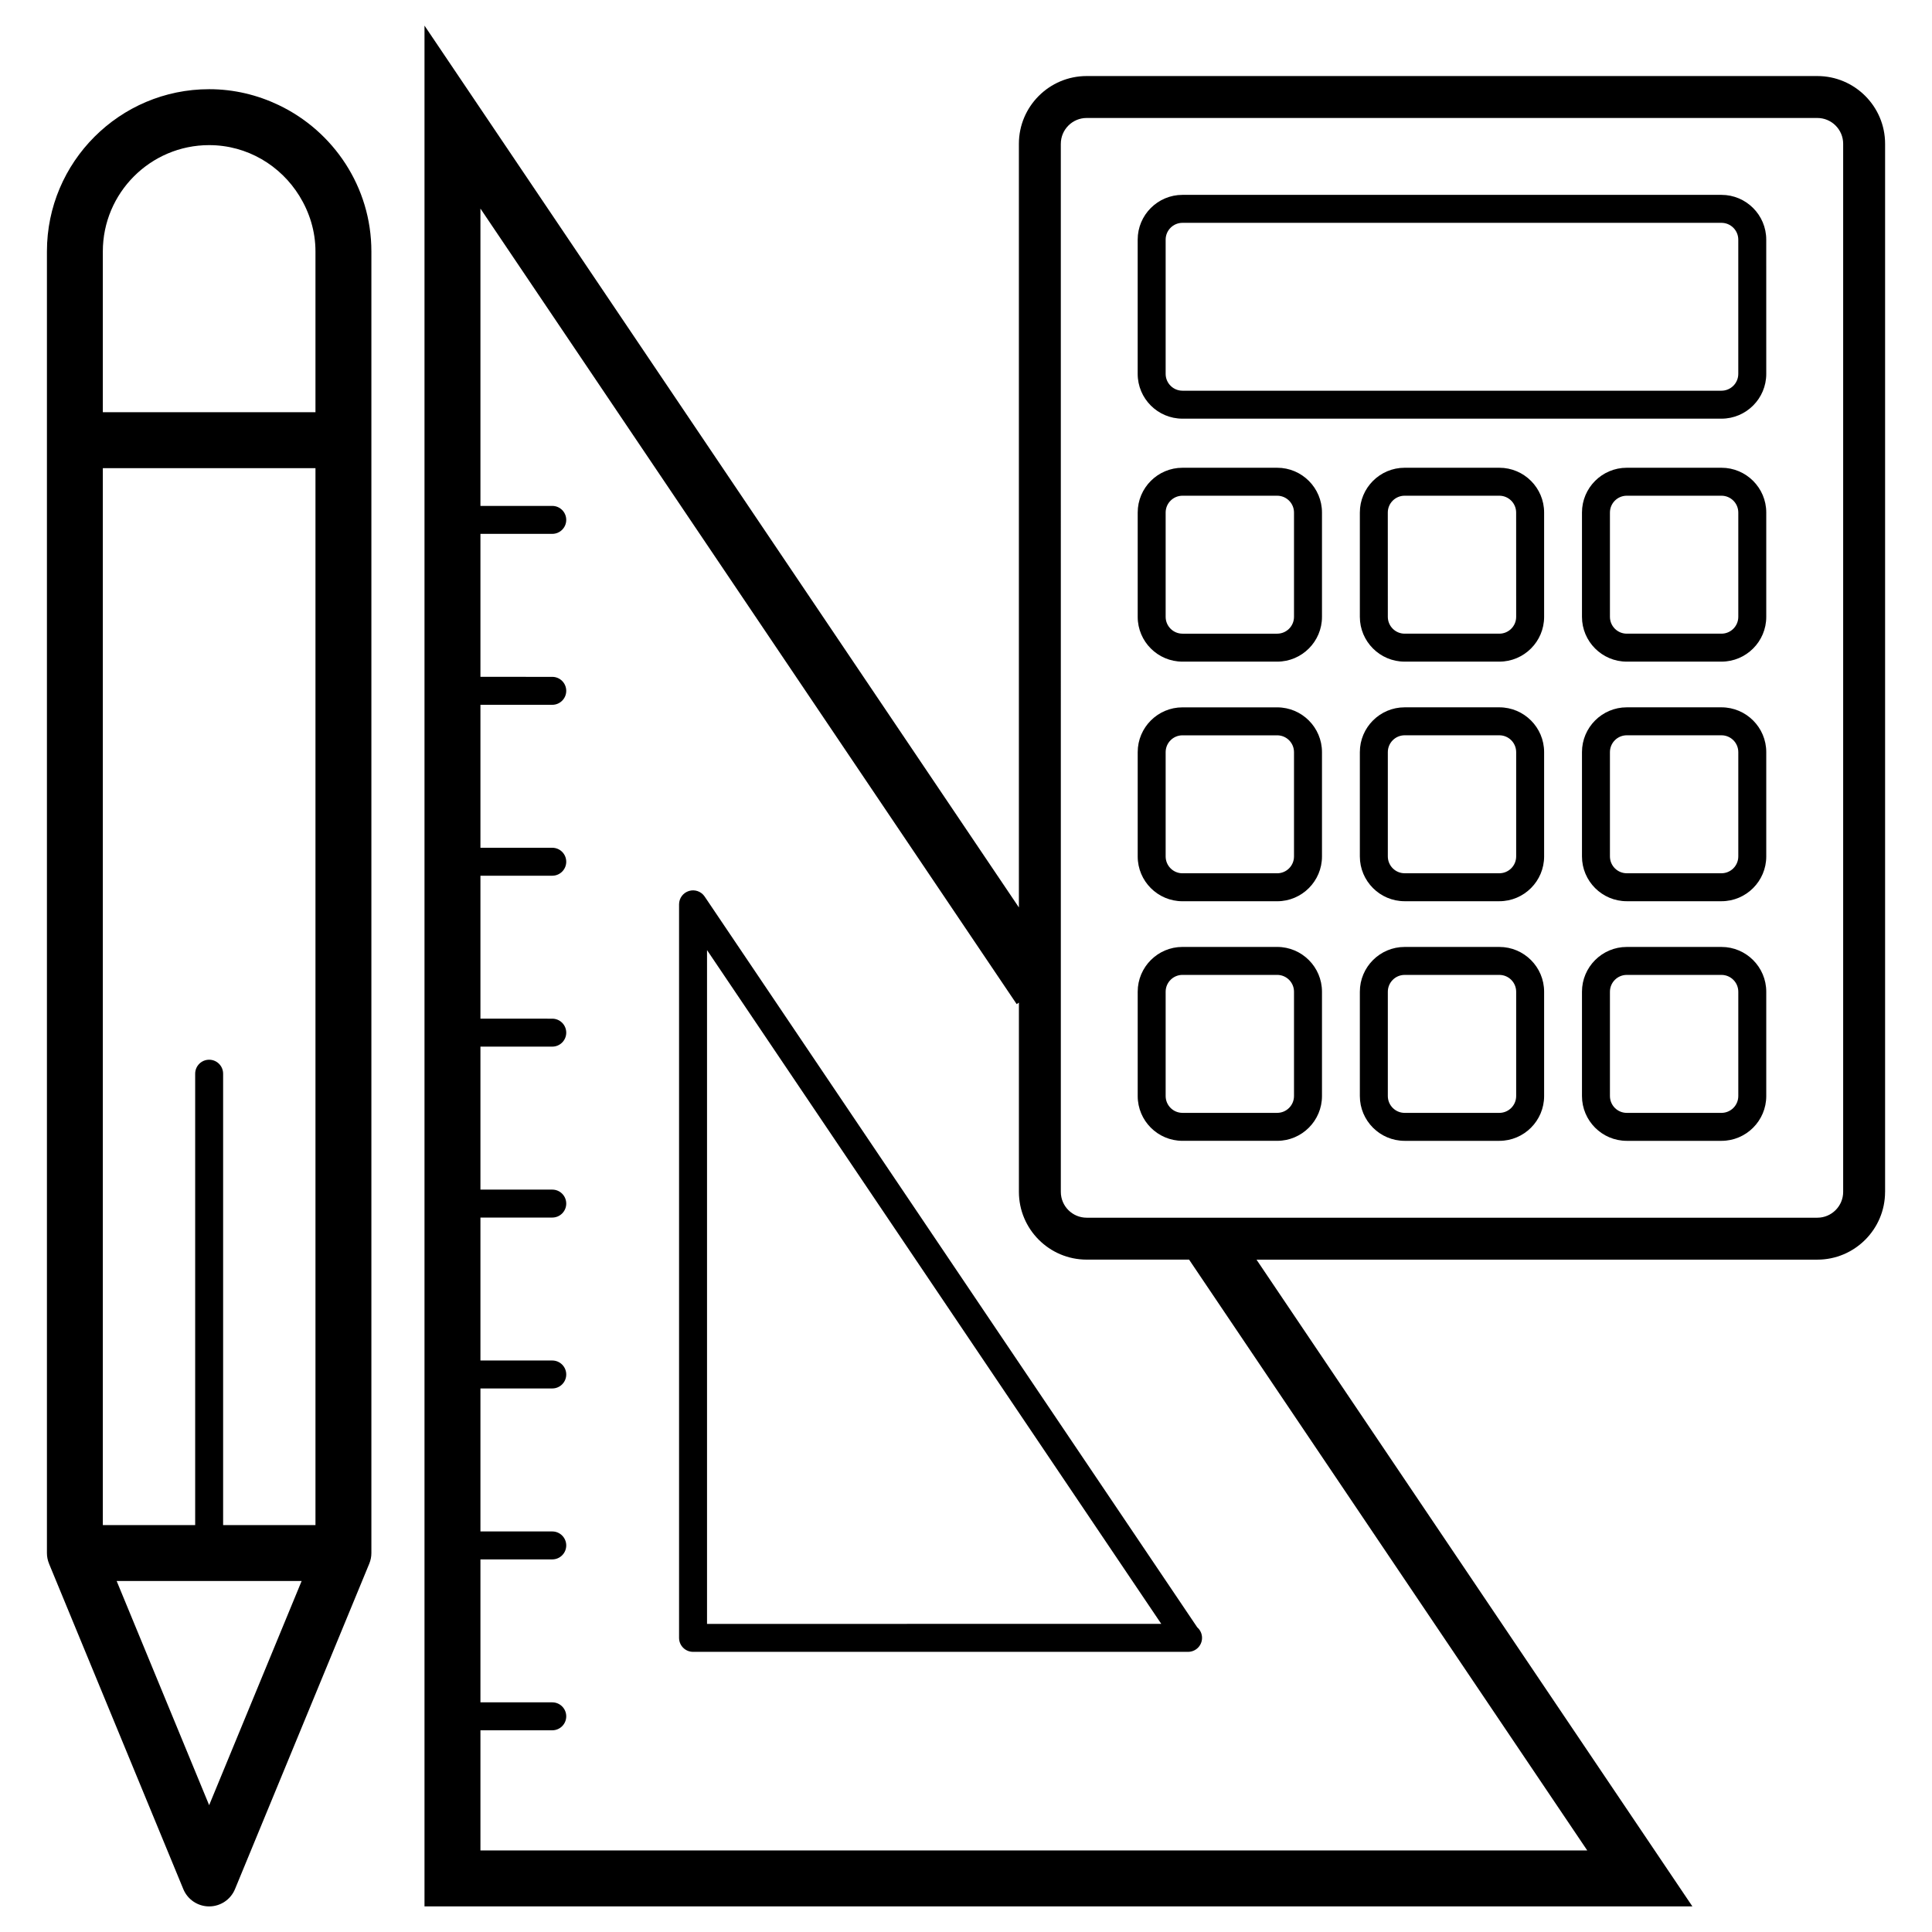
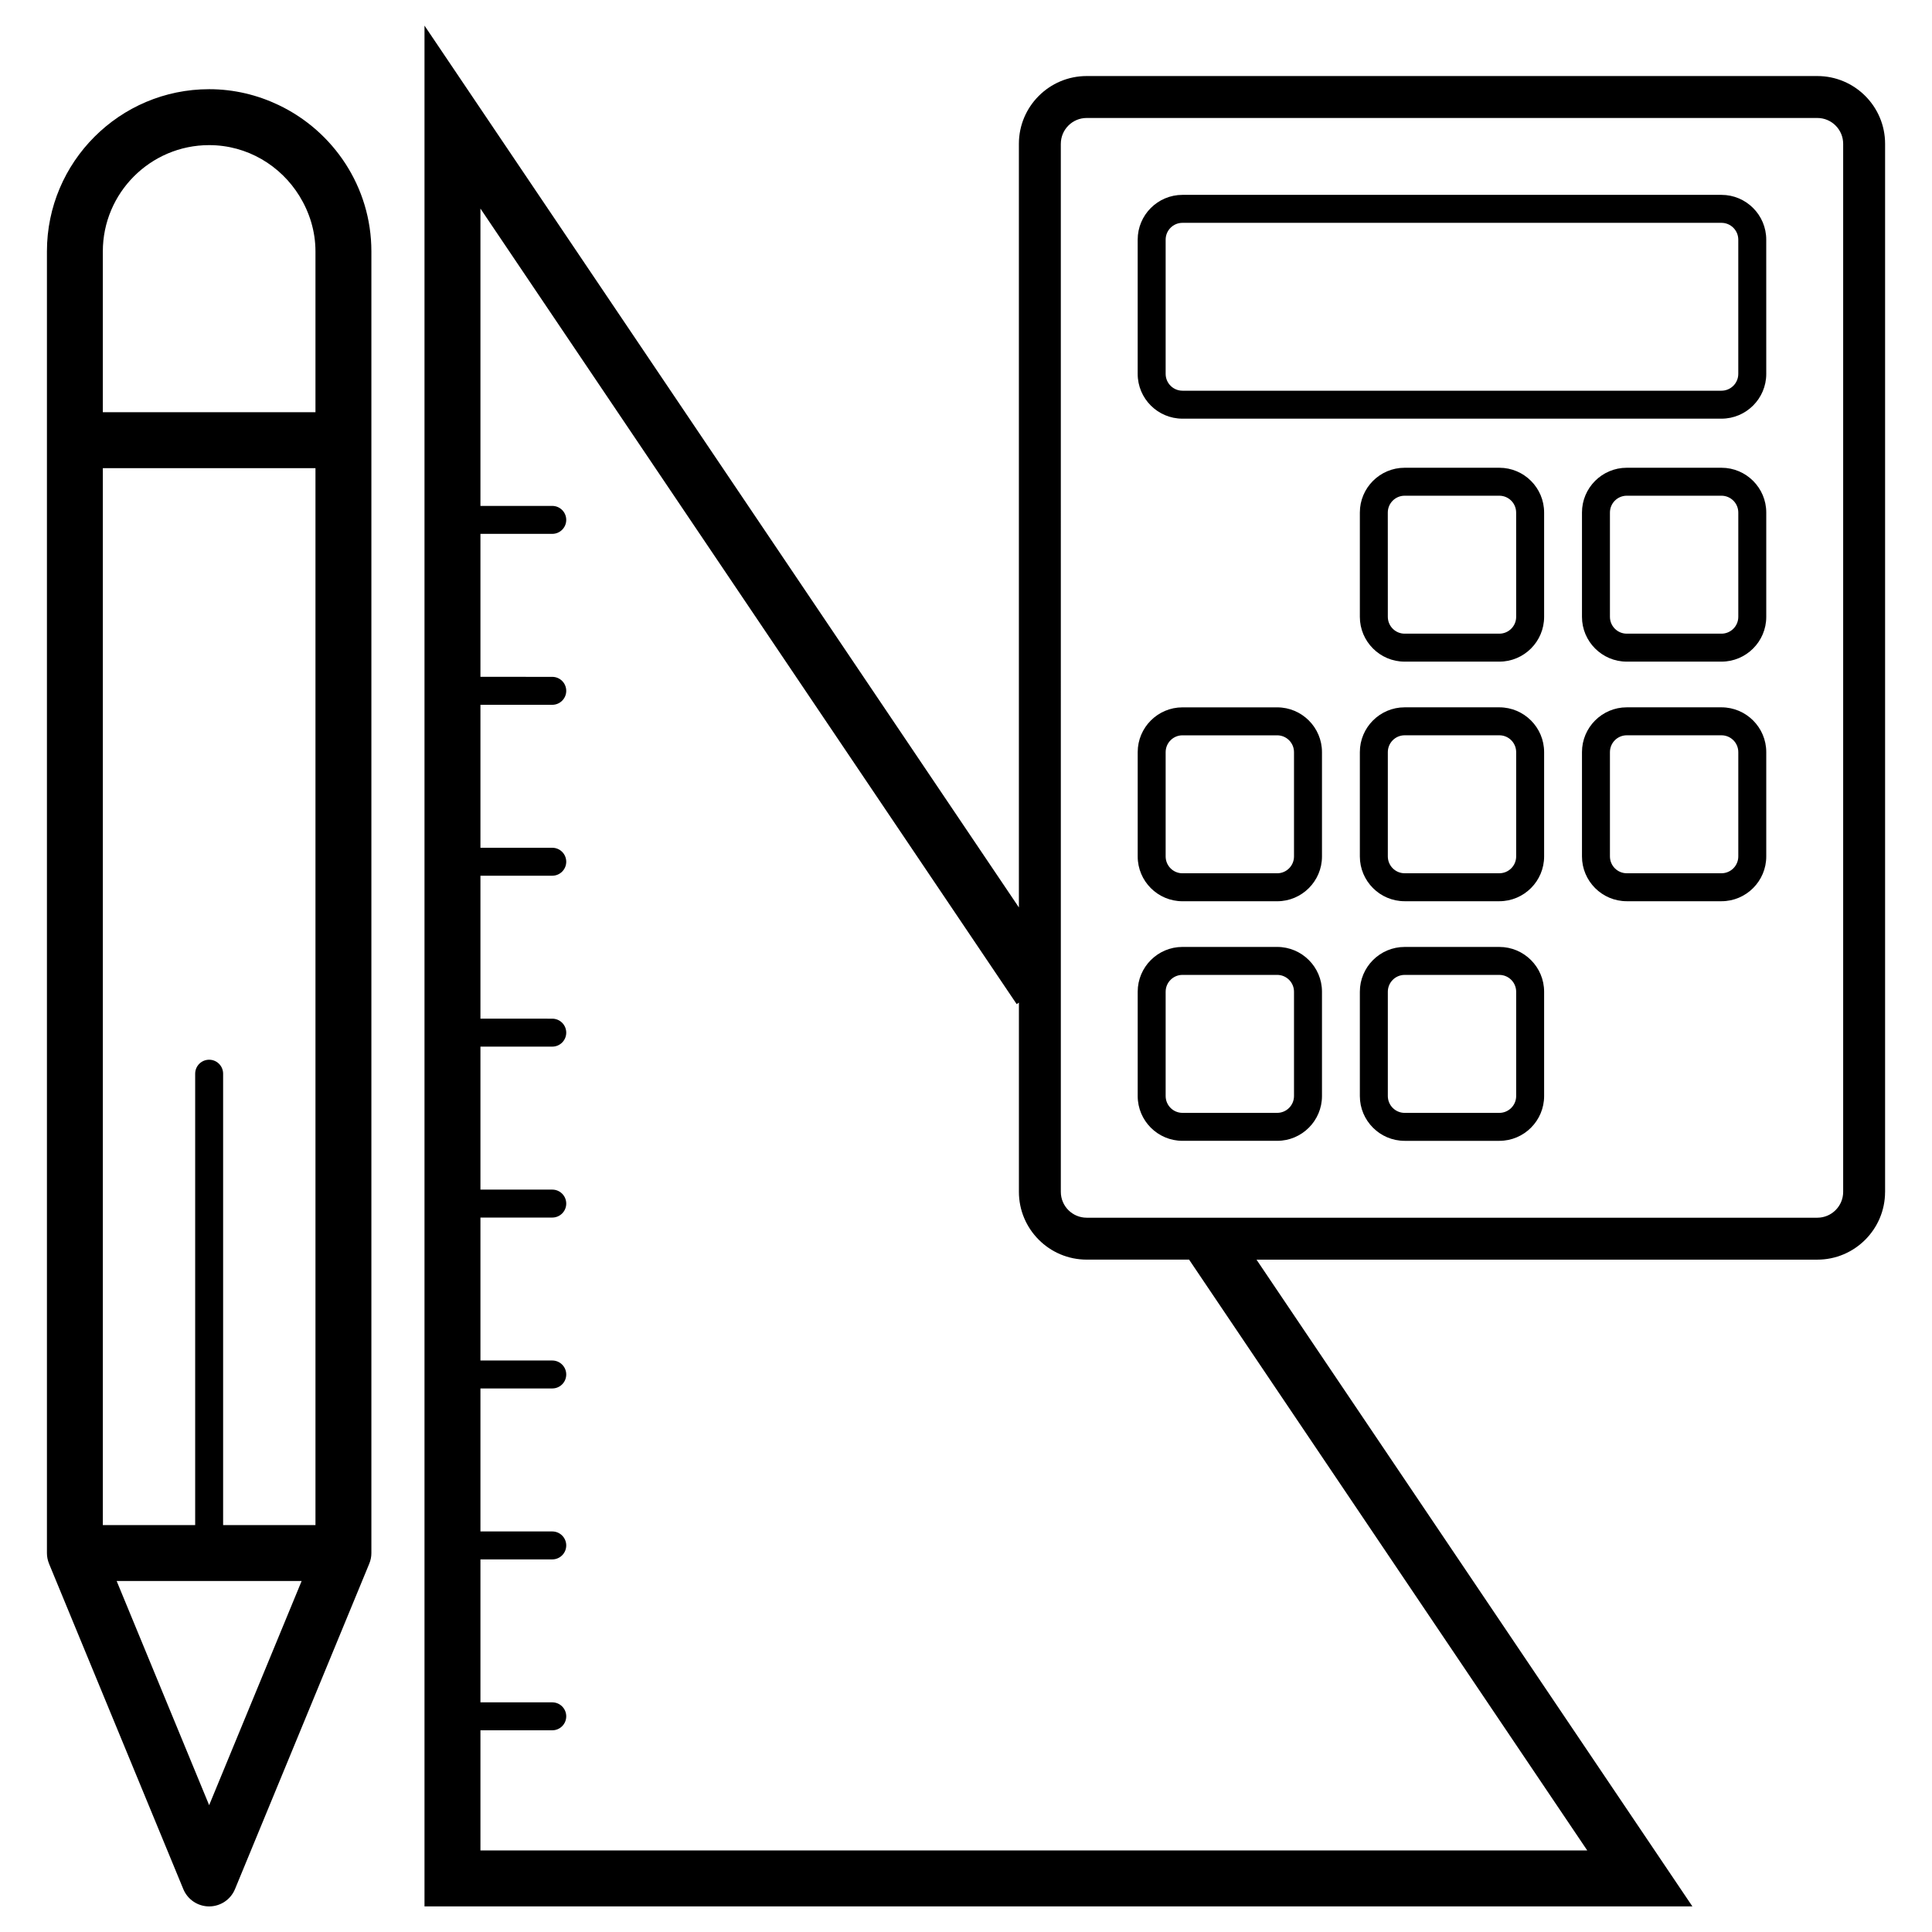
<svg xmlns="http://www.w3.org/2000/svg" fill="#000000" width="800px" height="800px" version="1.1" viewBox="144 144 512 512">
  <g>
    <path d="m157.02 558.46 35.559 86.176c1.145 2.773 3.848 4.582 6.848 4.582s5.703-1.809 6.848-4.582l35.555-86.176c0-0.008 0.004-0.012 0.008-0.02l0.02-0.047c0.371-0.898 0.562-1.855 0.562-2.824v-344.94c0-17.117-10.082-31.887-24.594-38.797-5.586-2.66-11.809-4.195-18.398-4.195-23.707 0-42.992 19.285-42.992 42.992v344.94c0 0.969 0.191 1.93 0.562 2.824l0.02 0.047c0 0.008 0.004 0.012 0.004 0.02zm42.406-376c10.133 0 18.961 5.43 23.926 13.48 2.644 4.293 4.25 9.297 4.25 14.695v42.605l-56.352 0.004v-42.605c0-15.539 12.641-28.18 28.176-28.18zm28.176 85.602v280.1h-24.473v-119.62c0-2.047-1.66-3.703-3.703-3.703-2.047 0-3.703 1.656-3.703 3.703v119.62h-24.473v-280.1zm-28.176 354.33-24.512-59.41h49.023z" />
-     <path d="m326.58 380.12c-1.559 0.473-2.621 1.914-2.621 3.543v194.39c0 2.047 1.66 3.703 3.703 3.703h131.04c0.051 0.004 0.098 0.004 0.148 0 2.047 0 3.703-1.656 3.703-3.703 0-1.109-0.488-2.109-1.266-2.785l-130.55-193.68c-0.91-1.352-2.594-1.949-4.156-1.473zm4.789 15.664 120.38 178.56-120.38 0.004z" />
    <path d="m643.57 459.86v-277.75c0-9.902-8.055-17.957-17.957-17.957h-193.64c-9.902 0-17.957 8.055-17.957 17.957v202.37l-157.52-233.69v498.42h336l-115.51-171.39h148.62c9.902 0 17.957-8.055 17.957-17.957zm-218.44-277.75c0-3.773 3.07-6.844 6.844-6.844h193.64c3.773 0 6.844 3.07 6.844 6.844v277.75c0 3.773-3.07 6.844-6.844 6.844h-193.64c-3.773 0-6.844-3.07-6.844-6.844-0.004-61.613-0.004-216.57-0.004-277.75zm139.51 452.28h-293.32v-31.844h19.035c2.047 0 3.703-1.656 3.703-3.703 0-2.047-1.66-3.703-3.703-3.703h-19.035v-37.883h19.035c2.047 0 3.703-1.656 3.703-3.703s-1.66-3.703-3.703-3.703l-19.035-0.008v-37.887h19.035c2.047 0 3.703-1.656 3.703-3.703s-1.66-3.703-3.703-3.703h-19.035v-37.883h19.035c2.047 0 3.703-1.656 3.703-3.703s-1.66-3.703-3.703-3.703l-19.035-0.004v-37.887h19.035c2.047 0 3.703-1.656 3.703-3.703s-1.66-3.703-3.703-3.703l-19.035-0.004v-37.883h19.035c2.047 0 3.703-1.656 3.703-3.703 0-2.047-1.66-3.703-3.703-3.703l-19.035-0.004v-37.883h19.035c2.047 0 3.703-1.656 3.703-3.703s-1.66-3.703-3.703-3.703l-19.035-0.008v-37.887h19.035c2.047 0 3.703-1.656 3.703-3.703 0-2.047-1.66-3.703-3.703-3.703h-19.035v-78.797l142.11 210.83 0.59-0.398v50.148c0 9.902 8.055 17.957 17.957 17.957h27.141z" />
    <path d="m457.37 446.33h25.102c6.543 0 11.867-5.324 11.867-11.871v-27.641c0-6.543-5.324-11.871-11.867-11.871h-25.102c-6.543 0-11.867 5.324-11.867 11.871v27.641c-0.004 6.547 5.32 11.871 11.867 11.871zm-4.461-39.512c0-2.461 2-4.461 4.457-4.461h25.102c2.457 0 4.457 2 4.457 4.461v27.641c0 2.461-2 4.461-4.457 4.461h-25.102c-2.457 0-4.457-2-4.457-4.461z" />
-     <path d="m600.21 394.95h-25.102c-6.543 0-11.867 5.324-11.867 11.871v27.641c0 6.543 5.324 11.871 11.867 11.871h25.102c6.543 0 11.867-5.324 11.867-11.871v-27.641c0-6.547-5.324-11.871-11.867-11.871zm4.457 39.512c0 2.461-2 4.461-4.457 4.461h-25.102c-2.457 0-4.457-2-4.457-4.461v-27.641c0-2.461 2-4.461 4.457-4.461h25.102c2.457 0 4.457 2 4.457 4.461z" />
    <path d="m541.34 394.95h-25.098c-6.543 0-11.867 5.324-11.867 11.871v27.641c0 6.543 5.324 11.871 11.867 11.871h25.098c6.543 0 11.867-5.324 11.867-11.871v-27.641c0-6.547-5.324-11.871-11.867-11.871zm4.461 39.512c0 2.461-2 4.461-4.457 4.461h-25.098c-2.457 0-4.457-2-4.457-4.461v-27.641c0-2.461 2-4.461 4.457-4.461h25.098c2.457 0 4.457 2 4.457 4.461z" />
    <path d="m457.37 382.84h25.102c6.543 0 11.867-5.324 11.867-11.871v-27.641c0-6.543-5.324-11.871-11.867-11.871h-25.102c-6.543 0-11.867 5.324-11.867 11.871v27.641c-0.004 6.547 5.32 11.871 11.867 11.871zm-4.461-39.512c0-2.461 2-4.461 4.457-4.461h25.102c2.457 0 4.457 2 4.457 4.461v27.641c0 2.461-2 4.461-4.457 4.461h-25.102c-2.457 0-4.457-2-4.457-4.461z" />
    <path d="m600.21 331.45h-25.102c-6.543 0-11.867 5.324-11.867 11.871v27.641c0 6.543 5.324 11.871 11.867 11.871h25.102c6.543 0 11.867-5.324 11.867-11.871v-27.641c0-6.543-5.324-11.871-11.867-11.871zm4.457 39.512c0 2.461-2 4.461-4.457 4.461h-25.102c-2.457 0-4.457-2-4.457-4.461v-27.641c0-2.461 2-4.461 4.457-4.461h25.102c2.457 0 4.457 2 4.457 4.461z" />
    <path d="m541.34 331.45h-25.098c-6.543 0-11.867 5.324-11.867 11.871v27.641c0 6.543 5.324 11.871 11.867 11.871h25.098c6.543 0 11.867-5.324 11.867-11.871v-27.641c0-6.543-5.324-11.871-11.867-11.871zm4.461 39.512c0 2.461-2 4.461-4.457 4.461h-25.098c-2.457 0-4.457-2-4.457-4.461v-27.641c0-2.461 2-4.461 4.457-4.461h25.098c2.457 0 4.457 2 4.457 4.461z" />
-     <path d="m457.37 319.34h25.102c6.543 0 11.867-5.32 11.867-11.867v-27.645c0-6.543-5.324-11.867-11.867-11.867h-25.102c-6.543 0-11.867 5.32-11.867 11.867v27.645c-0.004 6.543 5.32 11.867 11.867 11.867zm-4.461-39.512c0-2.457 2-4.457 4.457-4.457h25.102c2.457 0 4.457 2 4.457 4.457v27.645c0 2.457-2 4.457-4.457 4.457h-25.102c-2.457 0-4.457-2-4.457-4.457z" />
    <path d="m600.21 267.96h-25.102c-6.543 0-11.867 5.32-11.867 11.867v27.645c0 6.543 5.324 11.867 11.867 11.867h25.102c6.543 0 11.867-5.32 11.867-11.867v-27.645c0-6.547-5.324-11.867-11.867-11.867zm4.457 39.512c0 2.457-2 4.457-4.457 4.457h-25.102c-2.457 0-4.457-2-4.457-4.457v-27.645c0-2.457 2-4.457 4.457-4.457h25.102c2.457 0 4.457 2 4.457 4.457z" />
    <path d="m541.34 267.96h-25.098c-6.543 0-11.867 5.32-11.867 11.867v27.645c0 6.543 5.324 11.867 11.867 11.867h25.098c6.543 0 11.867-5.32 11.867-11.867v-27.645c0-6.547-5.324-11.867-11.867-11.867zm4.461 39.512c0 2.457-2 4.457-4.457 4.457h-25.098c-2.457 0-4.457-2-4.457-4.457l-0.008-27.645c0-2.457 2-4.457 4.457-4.457h25.098c2.457 0 4.457 2 4.457 4.457z" />
    <path d="m457.37 254.95h142.84c6.543 0 11.867-5.32 11.867-11.867l-0.004-35.574c0-6.543-5.324-11.867-11.867-11.867h-142.84c-6.543 0-11.867 5.32-11.867 11.867v35.574c-0.004 6.543 5.32 11.867 11.867 11.867zm-4.461-47.441c0-2.457 2-4.457 4.457-4.457h142.84c2.457 0 4.457 2 4.457 4.457v35.574c0 2.457-2 4.457-4.457 4.457h-142.84c-2.457 0-4.457-2-4.457-4.457z" />
  </g>
</svg>